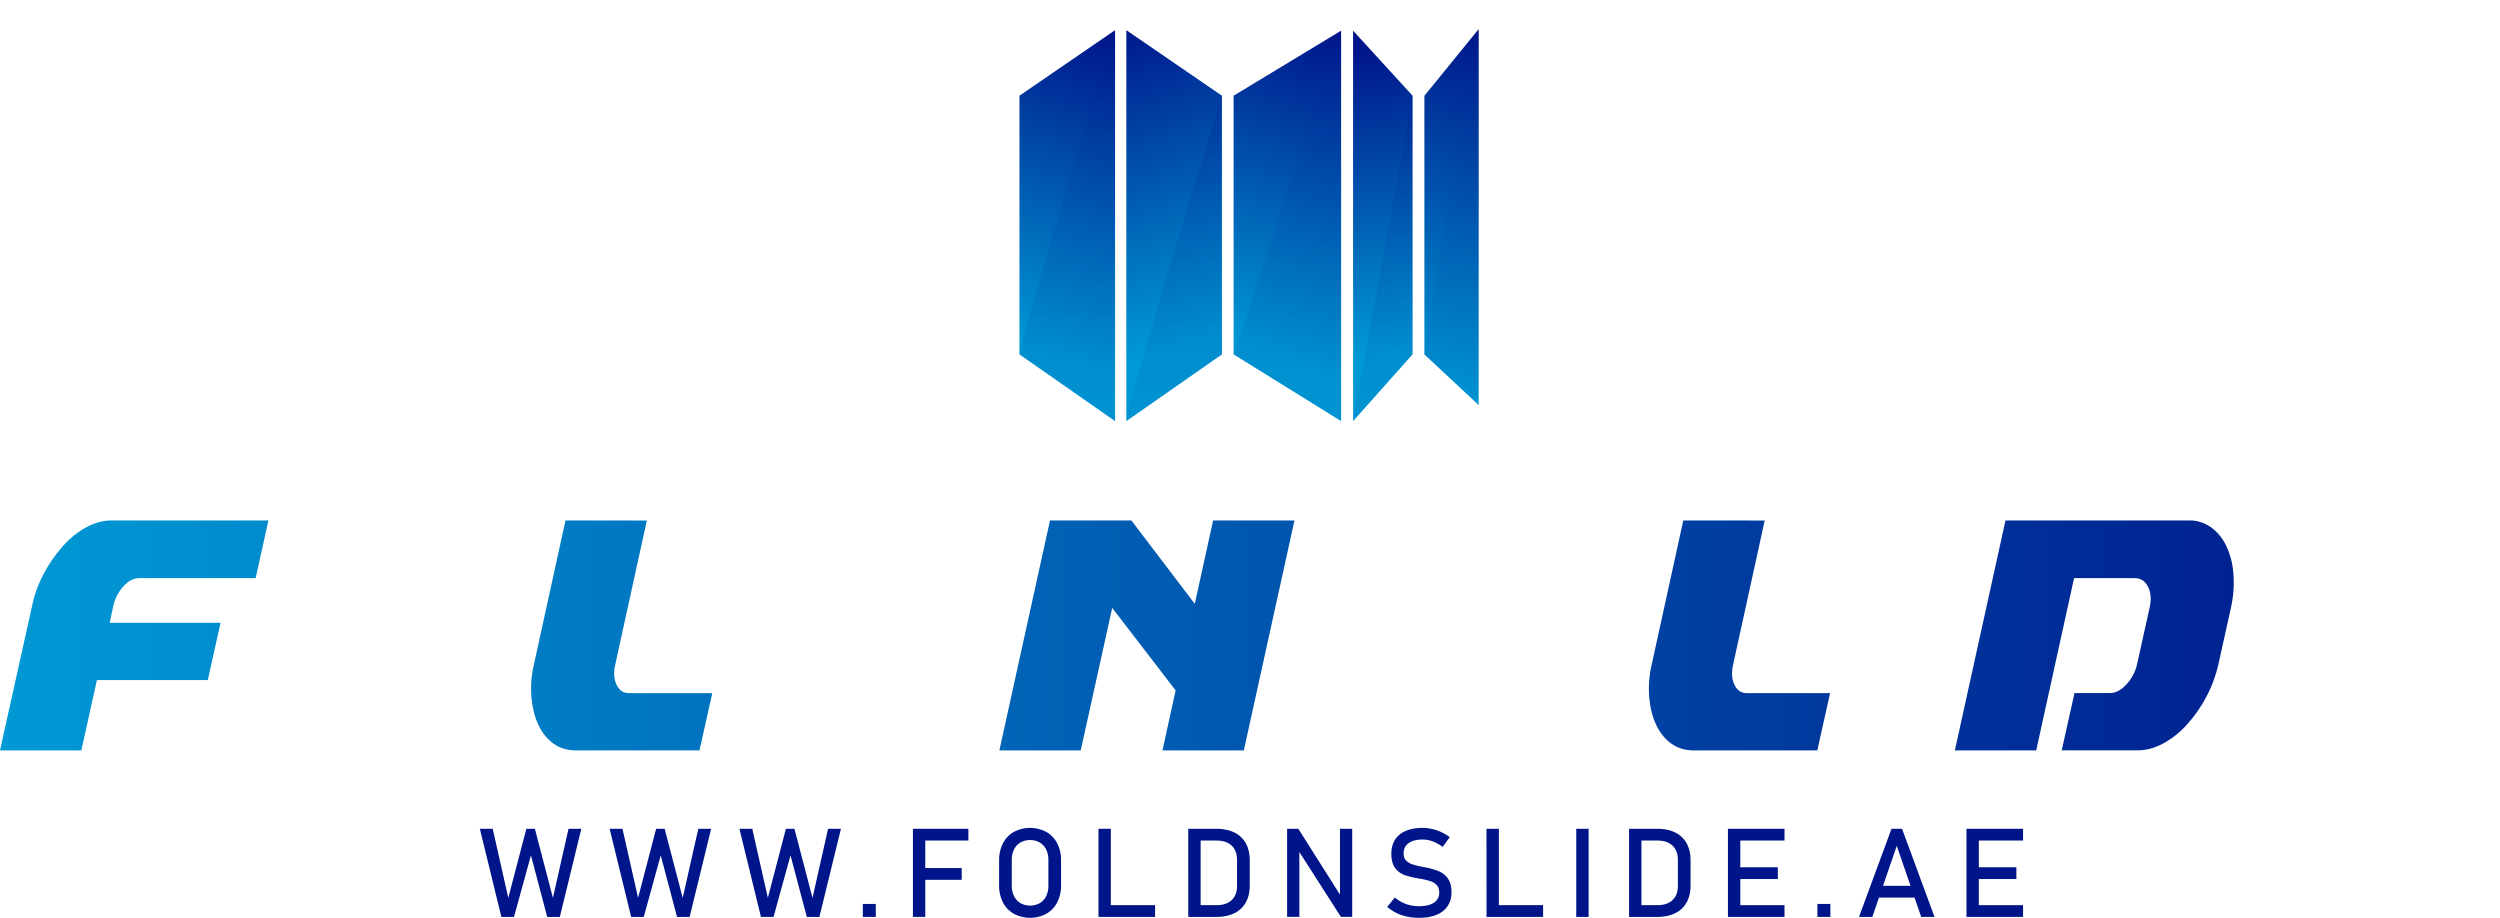
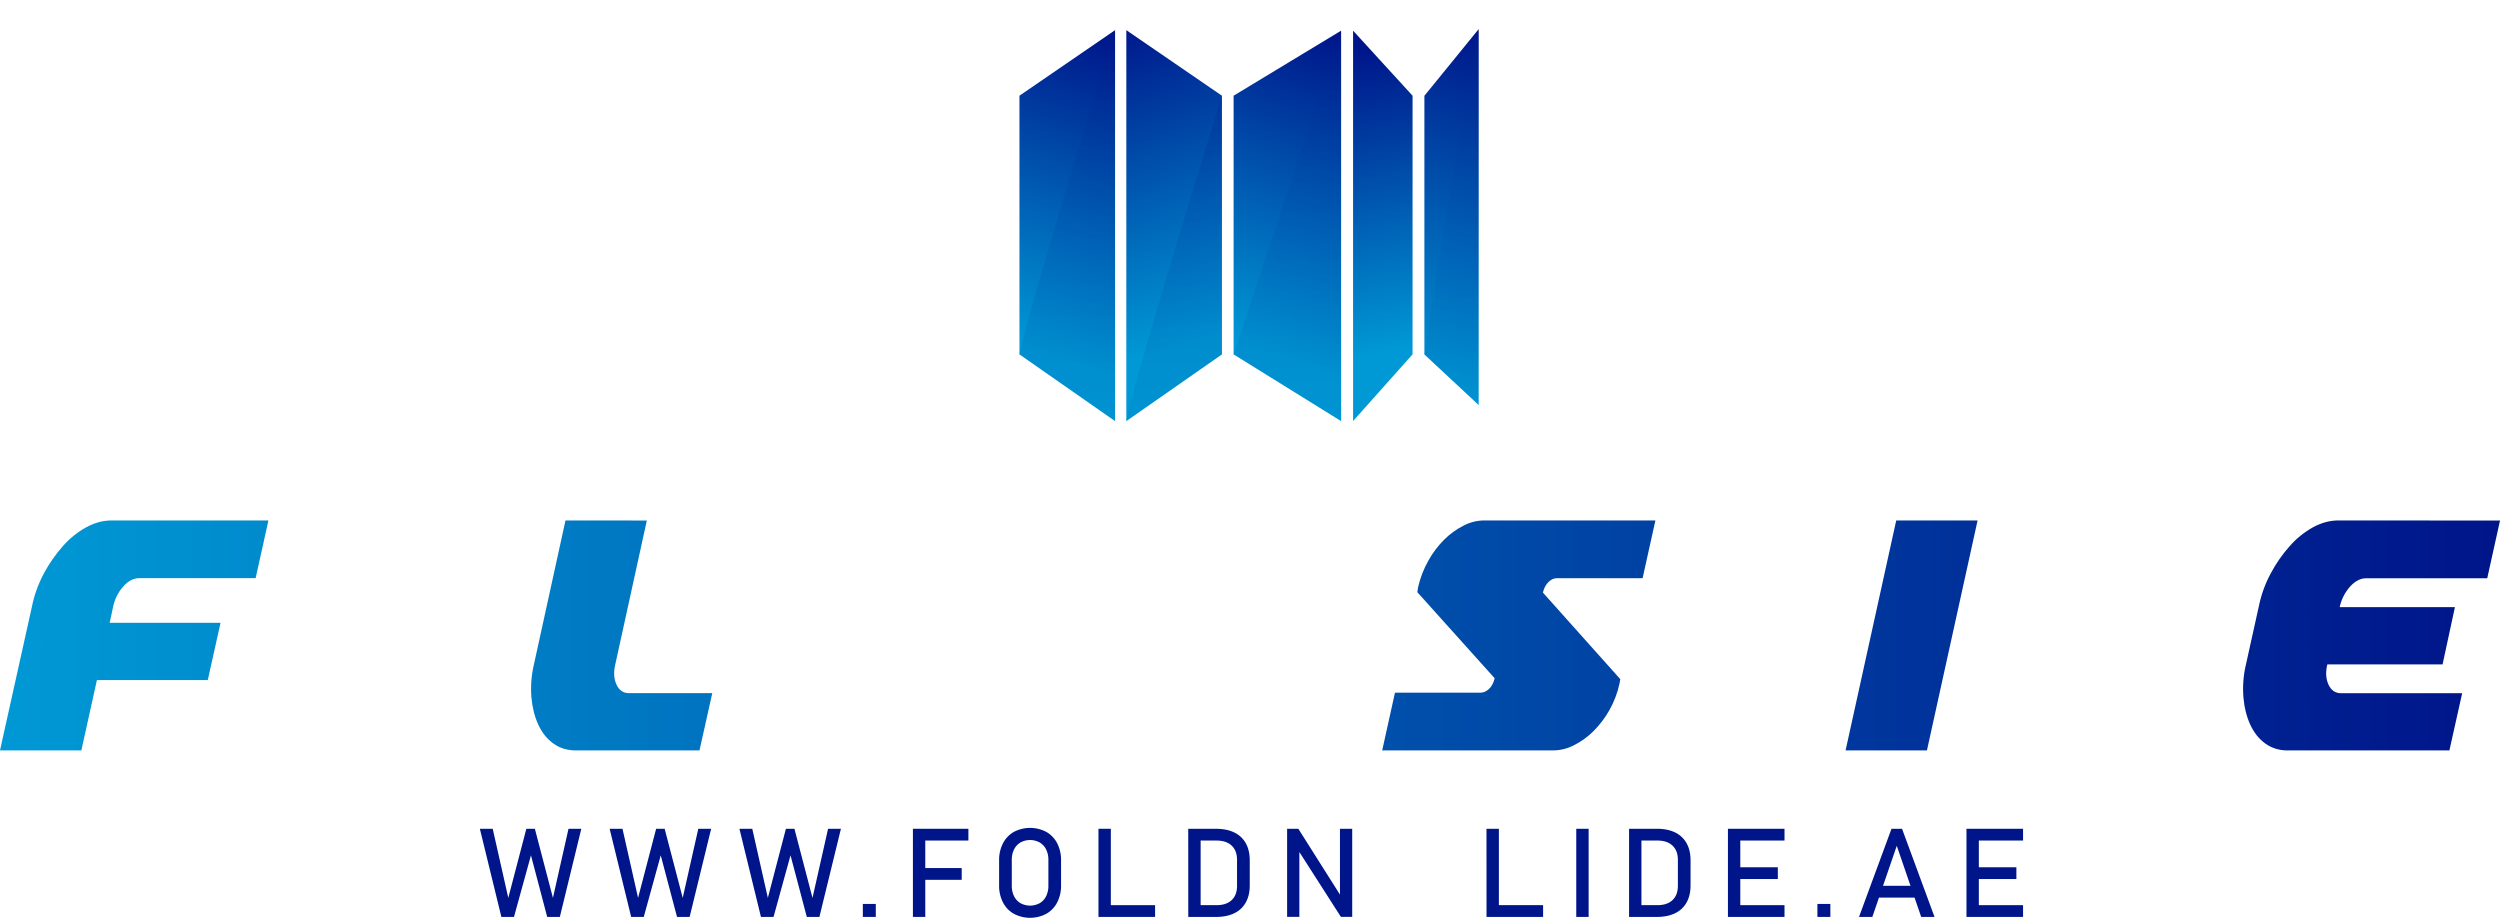
<svg xmlns="http://www.w3.org/2000/svg" xmlns:xlink="http://www.w3.org/1999/xlink" viewBox="0 0 2933.85 1077.11">
  <defs>
    <style>.cls-1{fill:none;}.cls-2{isolation:isolate;}.cls-3{clip-path:url(#clip-path);}.cls-4{fill:url(#linear-gradient);}.cls-5{clip-path:url(#clip-path-2);}.cls-6{fill:url(#linear-gradient-2);}.cls-7{clip-path:url(#clip-path-3);}.cls-8{fill:url(#linear-gradient-3);}.cls-9{clip-path:url(#clip-path-4);}.cls-10{fill:url(#linear-gradient-4);}.cls-11{clip-path:url(#clip-path-5);}.cls-12{fill:url(#linear-gradient-5);}.cls-13{mix-blend-mode:multiply;opacity:0.25;}.cls-14{clip-path:url(#clip-path-6);}.cls-15{clip-path:url(#clip-path-7);}.cls-16{fill:url(#linear-gradient-6);}.cls-17{clip-path:url(#clip-path-8);}.cls-18{clip-path:url(#clip-path-9);}.cls-19{fill:url(#linear-gradient-7);}.cls-20{clip-path:url(#clip-path-10);}.cls-21{clip-path:url(#clip-path-11);}.cls-22{fill:url(#linear-gradient-8);}.cls-23{clip-path:url(#clip-path-12);}.cls-24{clip-path:url(#clip-path-13);}.cls-25{fill:url(#linear-gradient-9);}.cls-26{clip-path:url(#clip-path-14);}.cls-27{clip-path:url(#clip-path-15);}.cls-28{fill:url(#linear-gradient-10);}.cls-29{clip-path:url(#clip-path-16);}.cls-30{fill:url(#linear-gradient-11);}.cls-31{clip-path:url(#clip-path-17);}.cls-32{clip-path:url(#clip-path-18);}.cls-33{clip-path:url(#clip-path-19);}.cls-34{clip-path:url(#clip-path-20);}.cls-35{clip-path:url(#clip-path-21);}.cls-36{clip-path:url(#clip-path-22);}.cls-37{clip-path:url(#clip-path-23);}.cls-38{clip-path:url(#clip-path-24);}.cls-39{clip-path:url(#clip-path-25);}.cls-40{fill:#00158a;}</style>
    <clipPath id="clip-path" transform="translate(0 34.13)">
      <polygon class="cls-1" points="1671.58 78.29 1735.28 0 1735.28 441.26 1671.58 381.8 1671.58 78.29" />
    </clipPath>
    <linearGradient id="linear-gradient" x1="3504.91" y1="1811.21" x2="3511.45" y2="1811.21" gradientTransform="matrix(64.18, 0, 0, -64.18, -223441.68, 116463.93)" gradientUnits="userSpaceOnUse">
      <stop offset="0" stop-color="#0099d5" />
      <stop offset="1" stop-color="#00158a" />
    </linearGradient>
    <clipPath id="clip-path-2" transform="translate(0 34.13)">
      <polygon class="cls-1" points="1196.37 78.19 1308.56 1.26 1308.56 460 1196.37 381.71 1196.37 78.19" />
    </clipPath>
    <linearGradient id="linear-gradient-2" x1="3504.14" y1="1820.91" x2="3510.68" y2="1820.91" gradientTransform="matrix(58.4, 0, 0, -58.4, -203542.4, 106572.45)" xlink:href="#linear-gradient" />
    <clipPath id="clip-path-3" transform="translate(0 34.13)">
      <polygon class="cls-1" points="1433.98 381.71 1321.78 460 1321.78 1.26 1433.98 78.19 1433.98 381.71" />
    </clipPath>
    <linearGradient id="linear-gradient-3" x1="3528.06" y1="1809.44" x2="3534.6" y2="1809.44" gradientTransform="matrix(0, -58.97, -58.97, 0, 108072.38, 208417.21)" xlink:href="#linear-gradient" />
    <clipPath id="clip-path-4" transform="translate(0 34.13)">
      <polygon class="cls-1" points="1657.7 381.71 1587.89 460 1587.89 1.86 1657.7 78.19 1657.7 381.71" />
    </clipPath>
    <linearGradient id="linear-gradient-4" x1="3524.78" y1="1811.59" x2="3531.31" y2="1811.59" gradientTransform="matrix(0, -54.6, -54.6, 0, 100536.01, 192833.25)" xlink:href="#linear-gradient" />
    <clipPath id="clip-path-5" transform="translate(0 34.13)">
      <polygon class="cls-1" points="1447.68 78.19 1573.83 1.86 1573.83 460 1447.68 381.71 1447.68 78.19" />
    </clipPath>
    <linearGradient id="linear-gradient-5" x1="3505.12" y1="1817.11" x2="3511.65" y2="1817.11" gradientTransform="matrix(58.67, 0, 0, -58.67, -204285.26, 106838.86)" xlink:href="#linear-gradient" />
    <clipPath id="clip-path-6" transform="translate(0 34.13)">
      <rect class="cls-1" x="1196.37" y="1.26" width="112.19" height="458.74" />
    </clipPath>
    <clipPath id="clip-path-7" transform="translate(0 34.13)">
      <path class="cls-1" d="M1196.37,381.71s0-17.48,112.19-380.45V460Z" />
    </clipPath>
    <linearGradient id="linear-gradient-6" x1="3510.6" y1="1802.92" x2="3517.14" y2="1802.92" gradientTransform="matrix(0, -91.13, -91.13, 0, 165560.61, 320542.15)" xlink:href="#linear-gradient" />
    <clipPath id="clip-path-8" transform="translate(0 34.13)">
      <rect class="cls-1" x="1447.68" y="1.86" width="126.15" height="458.14" />
    </clipPath>
    <clipPath id="clip-path-9" transform="translate(0 34.13)">
      <path class="cls-1" d="M1447.68,381.71,1573.83,1.86V460Z" />
    </clipPath>
    <linearGradient id="linear-gradient-7" x1="3510.61" y1="1800.53" x2="3517.15" y2="1800.53" gradientTransform="matrix(0, -91.02, -91.02, 0, 165387.29, 320126.48)" xlink:href="#linear-gradient" />
    <clipPath id="clip-path-10" transform="translate(0 34.13)">
      <rect class="cls-1" x="1671.58" y="0.6" width="63.7" height="439.12" />
    </clipPath>
    <clipPath id="clip-path-11" transform="translate(0 34.13)">
      <path class="cls-1" d="M1671.58,381.8S1695,217.06,1735.28.6l-.63,439.11Z" />
    </clipPath>
    <linearGradient id="linear-gradient-8" x1="3511.16" y1="1799.7" x2="3517.7" y2="1799.7" gradientTransform="matrix(0, -87.24, -87.24, 0, 158702.99, 306883.32)" xlink:href="#linear-gradient" />
    <clipPath id="clip-path-12" transform="translate(0 34.13)">
      <rect class="cls-1" x="1321.78" y="78.19" width="112.19" height="381.81" />
    </clipPath>
    <clipPath id="clip-path-13" transform="translate(0 34.13)">
      <path class="cls-1" d="M1321.78,460s0-18.84,112.2-381.81V381.71Z" />
    </clipPath>
    <linearGradient id="linear-gradient-9" x1="3512.24" y1="1806.93" x2="3518.78" y2="1806.93" gradientTransform="matrix(0, -75.85, -75.85, 0, 138434.72, 266992.55)" xlink:href="#linear-gradient" />
    <clipPath id="clip-path-14" transform="translate(0 34.13)">
-       <rect class="cls-1" x="1587.89" y="78.19" width="69.68" height="381.81" />
-     </clipPath>
+       </clipPath>
    <clipPath id="clip-path-15" transform="translate(0 34.13)">
      <path class="cls-1" d="M1587.89,460s42.68-231.38,69.67-381.81V381.71Z" />
    </clipPath>
    <linearGradient id="linear-gradient-10" x1="3512.24" y1="1804.17" x2="3518.78" y2="1804.17" gradientTransform="matrix(0, -75.85, -75.85, 0, 138469.79, 266992.44)" xlink:href="#linear-gradient" />
    <clipPath id="clip-path-16" transform="translate(0 34.13)">
      <path class="cls-1" d="M131.05,576.62q-15,0-29.72,7.94a102.38,102.38,0,0,0-27.38,22,165.43,165.43,0,0,0-22.47,32.28,141.91,141.91,0,0,0-14,38.9L0,846.47H95.48l18.26-82.53H243.83l15-67.21H128.7l4.22-19.57a51.61,51.61,0,0,1,11.93-23.28q8.66-9.52,18.49-9.53H300l15-67.73Z" />
    </clipPath>
    <linearGradient id="linear-gradient-11" x1="3493.77" y1="1777.44" x2="3501.8" y2="1777.44" gradientTransform="matrix(365.16, 0, 0, -365.16, -1275784.74, 649794.22)" xlink:href="#linear-gradient" />
    <clipPath id="clip-path-17" transform="translate(0 34.13)">
      <path class="cls-1" d="M404.36,769.22q-4.68-10-1.4-23.81l15-67.72a49,49,0,0,1,11.7-23.55q8.89-9.79,18.72-9.79h48.21q9.82,0,15,9.79t2.35,23.55l-15,67.72a52.11,52.11,0,0,1-12.63,23.81q-9.37,10.06-19.2,10h-48.2q-9.83,0-14.51-10m11.7-192.6q-15,0-29.72,7.94a102.38,102.38,0,0,0-27.38,22,165,165,0,0,0-22.46,32.28,141.26,141.26,0,0,0-14,38.9l-15,67.72a124.82,124.82,0,0,0-3,38.89q1.64,18.27,8.19,32.28t17.78,22q11.22,7.94,26.2,7.93H499.84q14.49,0,29.47-7.93a103.87,103.87,0,0,0,27.85-22,158.82,158.82,0,0,0,22.71-32.28,153.44,153.44,0,0,0,14.51-38.89l15-67.72a134.33,134.33,0,0,0,2.57-38.9q-1.65-18.24-8.42-32.28a55.44,55.44,0,0,0-18.26-22,44.5,44.5,0,0,0-26-7.94Z" />
    </clipPath>
    <clipPath id="clip-path-18" transform="translate(0 34.13)">
      <path class="cls-1" d="M663.63,576.62l-37,168.79a124.84,124.84,0,0,0-3,38.89q1.65,18.27,8.2,32.28t17.78,22q11.24,7.94,26.2,7.93H820.88l15-67.2H738q-9.84,0-14.51-10t-1.41-23.81l37-168.79Z" />
    </clipPath>
    <clipPath id="clip-path-19" transform="translate(0 34.13)">
      <path class="cls-1" d="M913.06,576.62,853.63,846.47H949.1l44.46-202.12h71.61q9.82,0,15,9.79t2.33,23.55l-15,67.72a51.92,51.92,0,0,1-12.63,23.81q-9.36,10.06-19.2,10H994l-15,67.2h89.38q14.5,0,29.49-7.93a104,104,0,0,0,27.84-22,159.22,159.22,0,0,0,22.71-32.28,153.8,153.8,0,0,0,14.5-38.89l15-67.72a134.7,134.7,0,0,0,2.58-38.9,93.41,93.41,0,0,0-8.42-32.28,55.38,55.38,0,0,0-18.27-22,44.47,44.47,0,0,0-26-7.94Z" />
    </clipPath>
    <clipPath id="clip-path-20" transform="translate(0 34.13)">
      <polygon class="cls-1" points="1423.65 576.62 1402.12 674.51 1327.71 576.62 1232.23 576.62 1172.8 846.47 1268.27 846.47 1305.24 679.27 1379.65 776.1 1364.21 846.47 1459.68 846.47 1519.11 576.62 1423.65 576.62" />
    </clipPath>
    <clipPath id="clip-path-21" transform="translate(0 34.13)">
      <path class="cls-1" d="M1741.42,576.62a53.13,53.13,0,0,0-23.87,6.08,89.67,89.67,0,0,0-22.7,16.41A110.47,110.47,0,0,0,1676.12,624a115.16,115.16,0,0,0-11.92,30.95l-.94,5.82,90.79,101.06q-1.87,8-6.56,12.44t-9.83,4.49H1637.05l-15,67.73h201.24a52.9,52.9,0,0,0,23.86-6.08A89.09,89.09,0,0,0,1869.88,824a112.43,112.43,0,0,0,18.72-24.6,110.47,110.47,0,0,0,11.93-31.21l.94-5.3-90.8-101.59q1.88-7.93,6.55-12.44c3.12-3,6.4-4.49,9.84-4.49h100.61l15-67.73Z" />
    </clipPath>
    <clipPath id="clip-path-22" transform="translate(0 34.13)">
      <path class="cls-1" d="M1975.41,576.62l-37,168.79a124.84,124.84,0,0,0-3,38.89q1.63,18.27,8.2,32.28t17.78,22q11.22,7.94,26.21,7.93h145.07l15-67.2h-97.81q-9.84,0-14.51-10t-1.4-23.81l37-168.79Z" />
    </clipPath>
    <clipPath id="clip-path-23" transform="translate(0 34.13)">
      <polygon class="cls-1" points="2225.31 576.62 2165.87 846.47 2261.35 846.47 2320.78 576.62 2225.31 576.62" />
    </clipPath>
    <clipPath id="clip-path-24" transform="translate(0 34.13)">
      <path class="cls-1" d="M2353.53,576.62,2294.1,846.47h95.48L2434,644.35h71.61q9.83,0,15,9.79t2.34,23.55l-15,67.72a51.75,51.75,0,0,1-12.64,23.81q-9.35,10.06-19.17,10H2434.5l-15,67.2h89.39q14.49,0,29.47-7.93a103.87,103.87,0,0,0,27.85-22,158.79,158.79,0,0,0,22.7-32.28,153,153,0,0,0,14.5-38.89l15-67.72a134.68,134.68,0,0,0,2.57-38.9,92.75,92.75,0,0,0-8.41-32.28q-6.79-14-18.26-22a44.47,44.47,0,0,0-26-7.94Z" />
    </clipPath>
    <clipPath id="clip-path-25" transform="translate(0 34.13)">
      <path class="cls-1" d="M2744.31,576.62q-15,0-29.72,7.94a102.38,102.38,0,0,0-27.38,22,165,165,0,0,0-22.46,32.28,141.26,141.26,0,0,0-14,38.9l-15,67.72a124.52,124.52,0,0,0-3,38.89q1.64,18.27,8.18,32.28t17.78,22q11.24,7.94,26.21,7.93h189.54l15-67.2H2747.12q-9.82,0-14.51-10t-1.41-23.81h135.26l14.5-67.2H2745.71a52.48,52.48,0,0,1,12.17-24.07q8.89-9.79,18.72-9.79h142.27l15-67.73Z" />
    </clipPath>
  </defs>
  <g class="cls-2">
    <g id="Layer_2" data-name="Layer 2">
      <g id="Layer_1-2" data-name="Layer 1">
        <g class="cls-3">
          <rect class="cls-4" x="1483.76" y="122.16" width="439.35" height="196.94" transform="translate(967.21 1806.64) rotate(-72)" />
        </g>
        <g class="cls-5">
          <rect class="cls-6" x="1016.78" y="108.95" width="471.36" height="243.37" transform="translate(660.27 1392.22) rotate(-72.72)" />
        </g>
        <g class="cls-7">
          <rect class="cls-8" x="1257.59" y="-5.14" width="240.58" height="471.55" transform="translate(-7.59 444.24) rotate(-16.88)" />
        </g>
        <g class="cls-9">
          <rect class="cls-10" x="1549.15" y="-0.73" width="147.28" height="463.33" transform="translate(-15.57 315.6) rotate(-9.87)" />
        </g>
        <g class="cls-11">
          <rect class="cls-12" x="1273.3" y="102.25" width="474.9" height="257.36" transform="translate(838.7 1637.67) rotate(-72.6)" />
        </g>
        <g class="cls-13">
          <g class="cls-14">
            <g class="cls-15">
              <rect class="cls-16" x="1196.37" y="35.4" width="112.19" height="458.74" />
            </g>
          </g>
        </g>
        <g class="cls-13">
          <g class="cls-17">
            <g class="cls-18">
              <rect class="cls-19" x="1447.68" y="35.99" width="126.15" height="458.14" />
            </g>
          </g>
        </g>
        <g class="cls-13">
          <g class="cls-20">
            <g class="cls-21">
              <rect class="cls-22" x="1671.58" y="34.73" width="63.7" height="439.12" />
            </g>
          </g>
        </g>
        <g class="cls-13">
          <g class="cls-23">
            <g class="cls-24">
              <rect class="cls-25" x="1321.78" y="112.33" width="112.19" height="381.81" />
            </g>
          </g>
        </g>
        <g class="cls-13">
          <g class="cls-26">
            <g class="cls-27">
              <rect class="cls-28" x="1587.89" y="112.33" width="69.68" height="381.81" />
            </g>
          </g>
        </g>
        <g class="cls-29">
          <rect class="cls-30" y="610.75" width="314.97" height="269.86" />
        </g>
        <g class="cls-31">
          <rect class="cls-30" x="303.35" y="610.75" width="309.66" height="269.86" />
        </g>
        <g class="cls-32">
          <rect class="cls-30" x="622.52" y="610.75" width="213.32" height="269.86" />
        </g>
        <g class="cls-33">
-           <rect class="cls-30" x="853.63" y="610.75" width="327.98" height="269.86" />
-         </g>
+           </g>
        <g class="cls-34">
          <rect class="cls-30" x="1172.8" y="610.75" width="346.31" height="269.86" />
        </g>
        <g class="cls-35">
          <rect class="cls-30" x="1622.07" y="610.75" width="320.58" height="269.86" />
        </g>
        <g class="cls-36">
          <rect class="cls-30" x="1934.3" y="610.75" width="213.33" height="269.86" />
        </g>
        <g class="cls-37">
          <rect class="cls-30" x="2165.87" y="610.75" width="154.9" height="269.86" />
        </g>
        <g class="cls-38">
          <rect class="cls-30" x="2294.1" y="610.75" width="327.99" height="269.86" />
        </g>
        <g class="cls-39">
          <rect class="cls-30" x="2631.6" y="610.75" width="302.25" height="269.86" />
        </g>
        <path class="cls-40" d="M617.69,938.48h10l21.2,81.09,18.28-81.09H682.2L657,1041.91H642.16L623.1,969.64l-19.92,72.27H588.39L563.13,938.48h15.08l18.28,81.09Z" transform="translate(0 34.13)" />
        <path class="cls-40" d="M770,938.48h10l21.2,81.09,18.28-81.09h15.08l-25.25,103.43h-14.8L775.4,969.64l-19.92,72.27H740.69L715.44,938.48h15.08l18.28,81.09Z" transform="translate(0 34.13)" />
        <path class="cls-40" d="M922.3,938.48h10l21.2,81.09,18.28-81.09h15.08l-25.25,103.43h-14.8L927.7,969.64l-19.92,72.27H893L867.74,938.48h15.08l18.28,81.09Z" transform="translate(0 34.13)" />
        <path class="cls-40" d="M1012.57,1026.68h15.22v15.23h-15.22Z" transform="translate(0 34.13)" />
        <path class="cls-40" d="M1071.34,938.48h14.51v103.43h-14.51Zm7.11,0h58v13.8h-58Zm0,46.1h50.15v13.8h-50.15Z" transform="translate(0 34.13)" />
        <path class="cls-40" d="M1189.78,1038.24a32.27,32.27,0,0,1-12.76-13.37,42.61,42.61,0,0,1-4.52-20V975.54a42.64,42.64,0,0,1,4.52-20,32.27,32.27,0,0,1,12.76-13.37,40.79,40.79,0,0,1,38.13,0,32.3,32.3,0,0,1,12.77,13.37,42.63,42.63,0,0,1,4.51,20v29.31a42.6,42.6,0,0,1-4.51,20,32.3,32.3,0,0,1-12.77,13.37,40.79,40.79,0,0,1-38.13,0Zm30.34-12.44a19.4,19.4,0,0,0,7.54-8.18,27,27,0,0,0,2.67-12.27V975a27,27,0,0,0-2.67-12.27,19.46,19.46,0,0,0-7.54-8.18,23.51,23.51,0,0,0-22.55,0,19.46,19.46,0,0,0-7.54,8.18,27.09,27.09,0,0,0-2.66,12.27v30.31a27.09,27.09,0,0,0,2.66,12.27,19.4,19.4,0,0,0,7.54,8.18,23.51,23.51,0,0,0,22.55,0Z" transform="translate(0 34.13)" />
        <path class="cls-40" d="M1289.1,938.48h14.51v103.43H1289.1Zm7.25,89.63h59.18v13.8h-59.18Z" transform="translate(0 34.13)" />
        <path class="cls-40" d="M1394.45,938.48H1409v103.43h-14.51Zm9.82,89.63h23.4q11.44,0,17.75-5.94t6.29-16.75V975q0-10.8-6.29-16.75t-17.75-5.94h-23.4v-13.8h23q12.45,0,21.27,4.34A30.3,30.3,0,0,1,1462,955.48q4.63,8.32,4.63,20.06v29.31q0,11.73-4.63,20.06a30.21,30.21,0,0,1-13.47,12.66q-8.87,4.34-21.31,4.34h-22.9Z" transform="translate(0 34.13)" />
        <path class="cls-40" d="M1510.48,938.48h13.16l50.57,79.95-1.71,1.85v-81.8h14.37v103.35h-13.3l-50.43-78.74,1.71-1.84v80.58h-14.37Z" transform="translate(0 34.13)" />
-         <path class="cls-40" d="M1651.26,1041.55a53.25,53.25,0,0,1-12.48-4.27,52.42,52.42,0,0,1-10.85-7.11l9-11.1a40.91,40.91,0,0,0,13,7.69,45.41,45.41,0,0,0,15.43,2.56q11.25,0,17.43-4.16a13.38,13.38,0,0,0,6.19-11.78v-.07q0-5.4-2.81-8.57a16.79,16.79,0,0,0-7.26-4.69,80,80,0,0,0-11.48-2.81,1.45,1.45,0,0,0-.47-.07,1.39,1.39,0,0,1-.46-.08l-1.07-.21a109.52,109.52,0,0,1-16.89-4,23.74,23.74,0,0,1-11.13-8.18q-4.62-5.94-4.62-16.89v-.07q0-9.6,4.3-16.4A27.07,27.07,0,0,1,1649.69,941q8.25-3.56,19.85-3.55a49.33,49.33,0,0,1,10.92,1.21,53.86,53.86,0,0,1,10.6,3.59,60.87,60.87,0,0,1,10.27,6l-8.25,11.52a48.39,48.39,0,0,0-11.77-6.51,33.89,33.89,0,0,0-11.77-2.17q-10.61,0-16.47,4.24t-5.87,12v.07q0,5.34,3,8.4a18.27,18.27,0,0,0,7.54,4.51,113,113,0,0,0,12.55,3c.19,0,.37.08.53.1s.35.06.54.11l.78.14.78.14a85.49,85.49,0,0,1,15.69,4.56,24.39,24.39,0,0,1,10.52,8.5q4.23,5.86,4.24,16v.14a28.56,28.56,0,0,1-4.48,16.18,27.9,27.9,0,0,1-13,10.24q-8.49,3.52-20.52,3.52A67.76,67.76,0,0,1,1651.26,1041.55Z" transform="translate(0 34.13)" />
        <path class="cls-40" d="M1744.45,938.48H1759v103.43h-14.51Zm7.26,89.63h59.18v13.8h-59.18Z" transform="translate(0 34.13)" />
        <path class="cls-40" d="M1864.32,1041.91h-14.51V938.48h14.51Z" transform="translate(0 34.13)" />
        <path class="cls-40" d="M1911.78,938.48h14.51v103.43h-14.51Zm9.81,89.63H1945q11.46,0,17.75-5.94t6.3-16.75V975q0-10.8-6.3-16.75T1945,952.28h-23.4v-13.8h23q12.45,0,21.27,4.34a30.3,30.3,0,0,1,13.44,12.66q4.62,8.32,4.62,20.06v29.31q0,11.73-4.62,20.06a30.24,30.24,0,0,1-13.48,12.66q-8.85,4.34-21.3,4.34h-22.91Z" transform="translate(0 34.13)" />
        <path class="cls-40" d="M2027.8,938.48h14.51v103.43H2027.8Zm7,0h59.39v13.8h-59.39Zm0,45.17h51.56v13.8h-51.56Zm0,44.46h59.39v13.8h-59.39Z" transform="translate(0 34.13)" />
        <path class="cls-40" d="M2132.8,1026.68H2148v15.23H2132.8Z" transform="translate(0 34.13)" />
        <path class="cls-40" d="M2219.74,938.48h12.38l38.12,103.43h-15.65l-28.66-83.44-28.67,83.44h-15.65Zm-20.56,66.94h54.42v13.8h-54.42Z" transform="translate(0 34.13)" />
        <path class="cls-40" d="M2307.74,938.48h14.51v103.43h-14.51Zm7,0h59.4v13.8h-59.4Zm0,45.17h51.57v13.8h-51.57Zm0,44.46h59.4v13.8h-59.4Z" transform="translate(0 34.13)" />
      </g>
    </g>
  </g>
</svg>